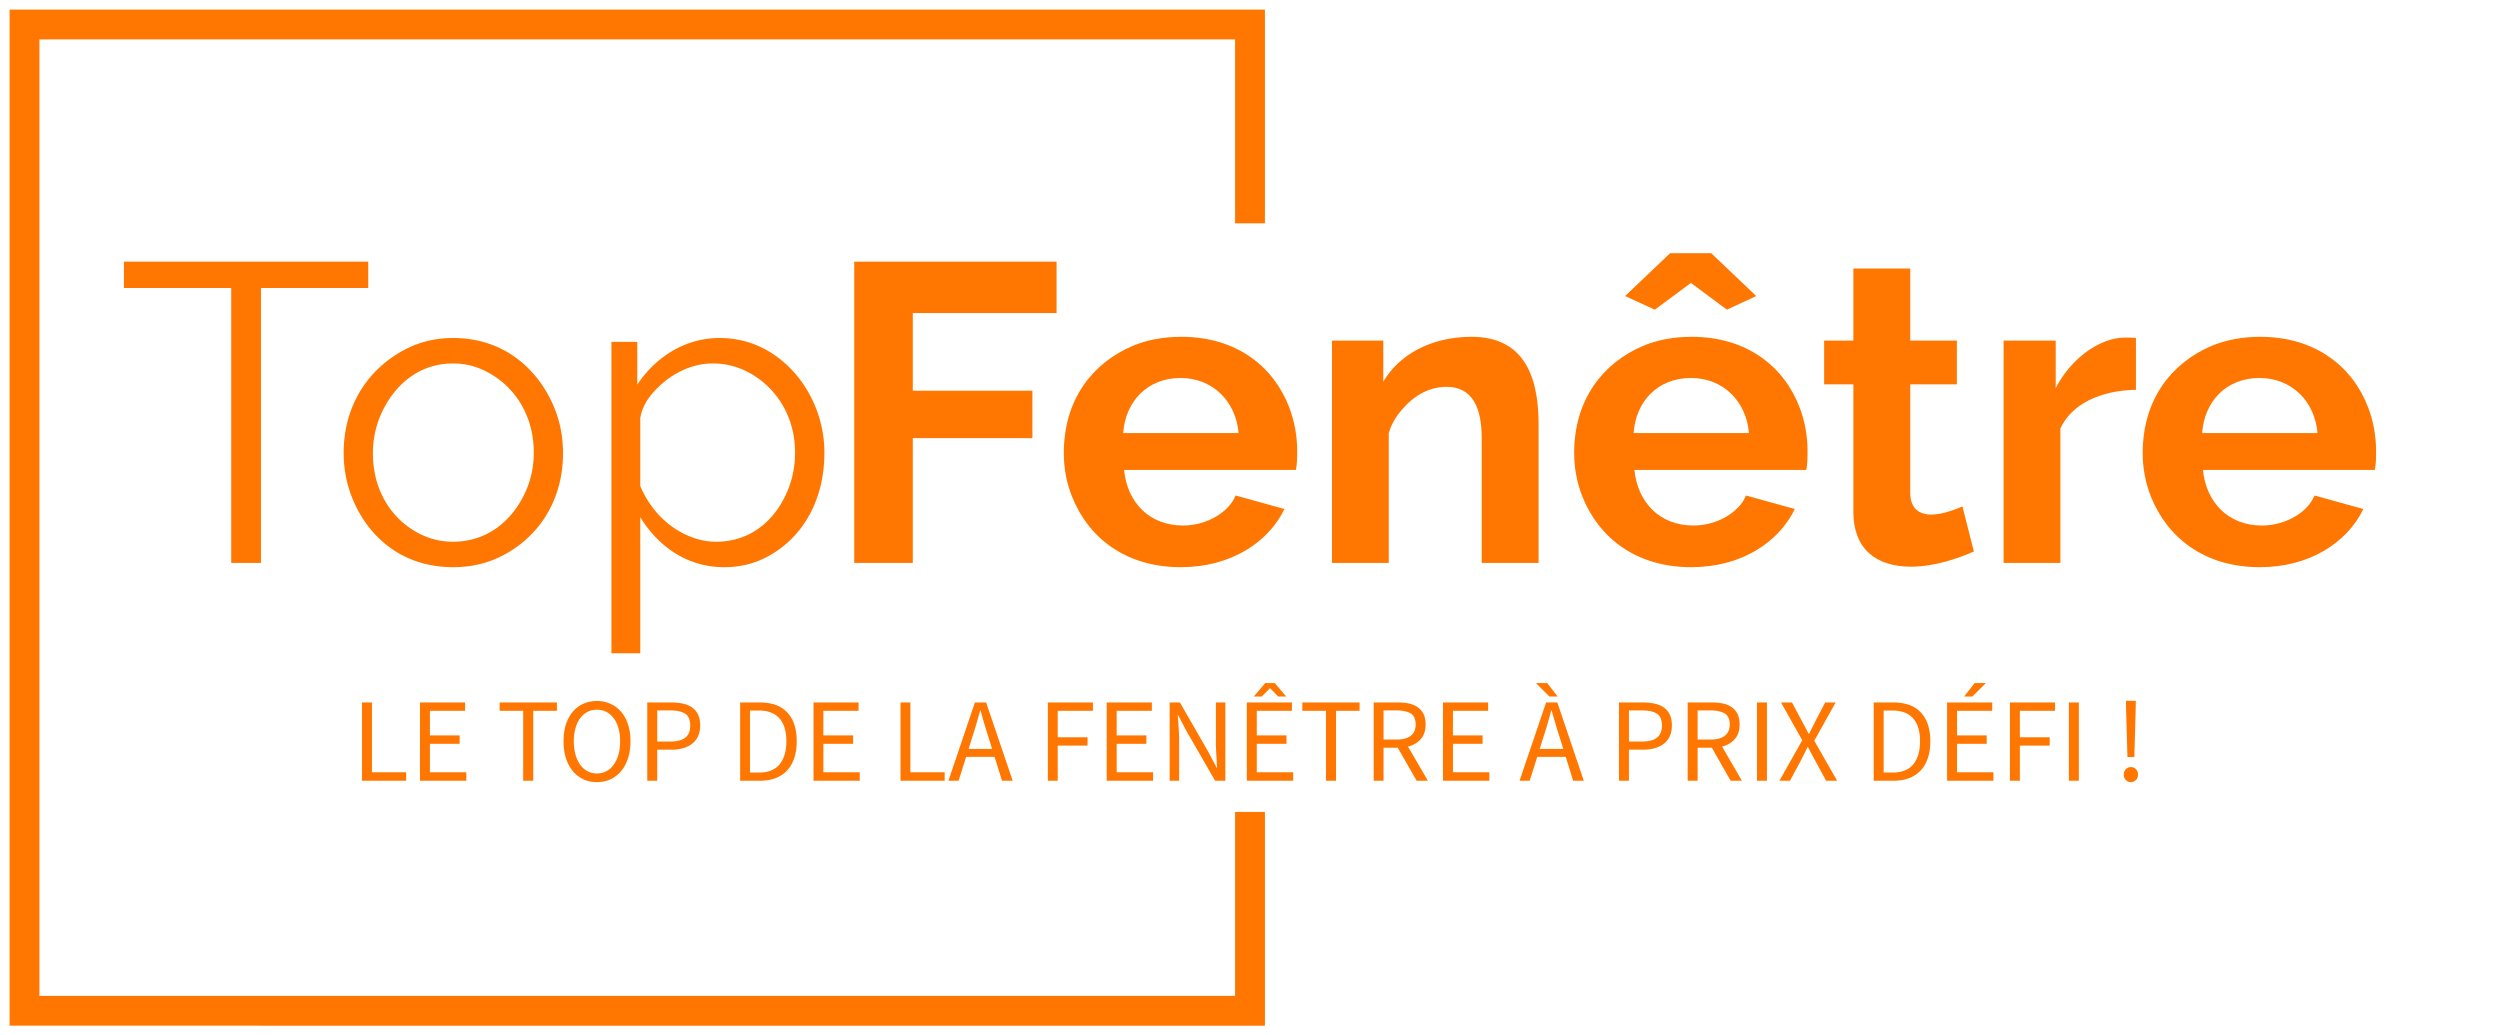
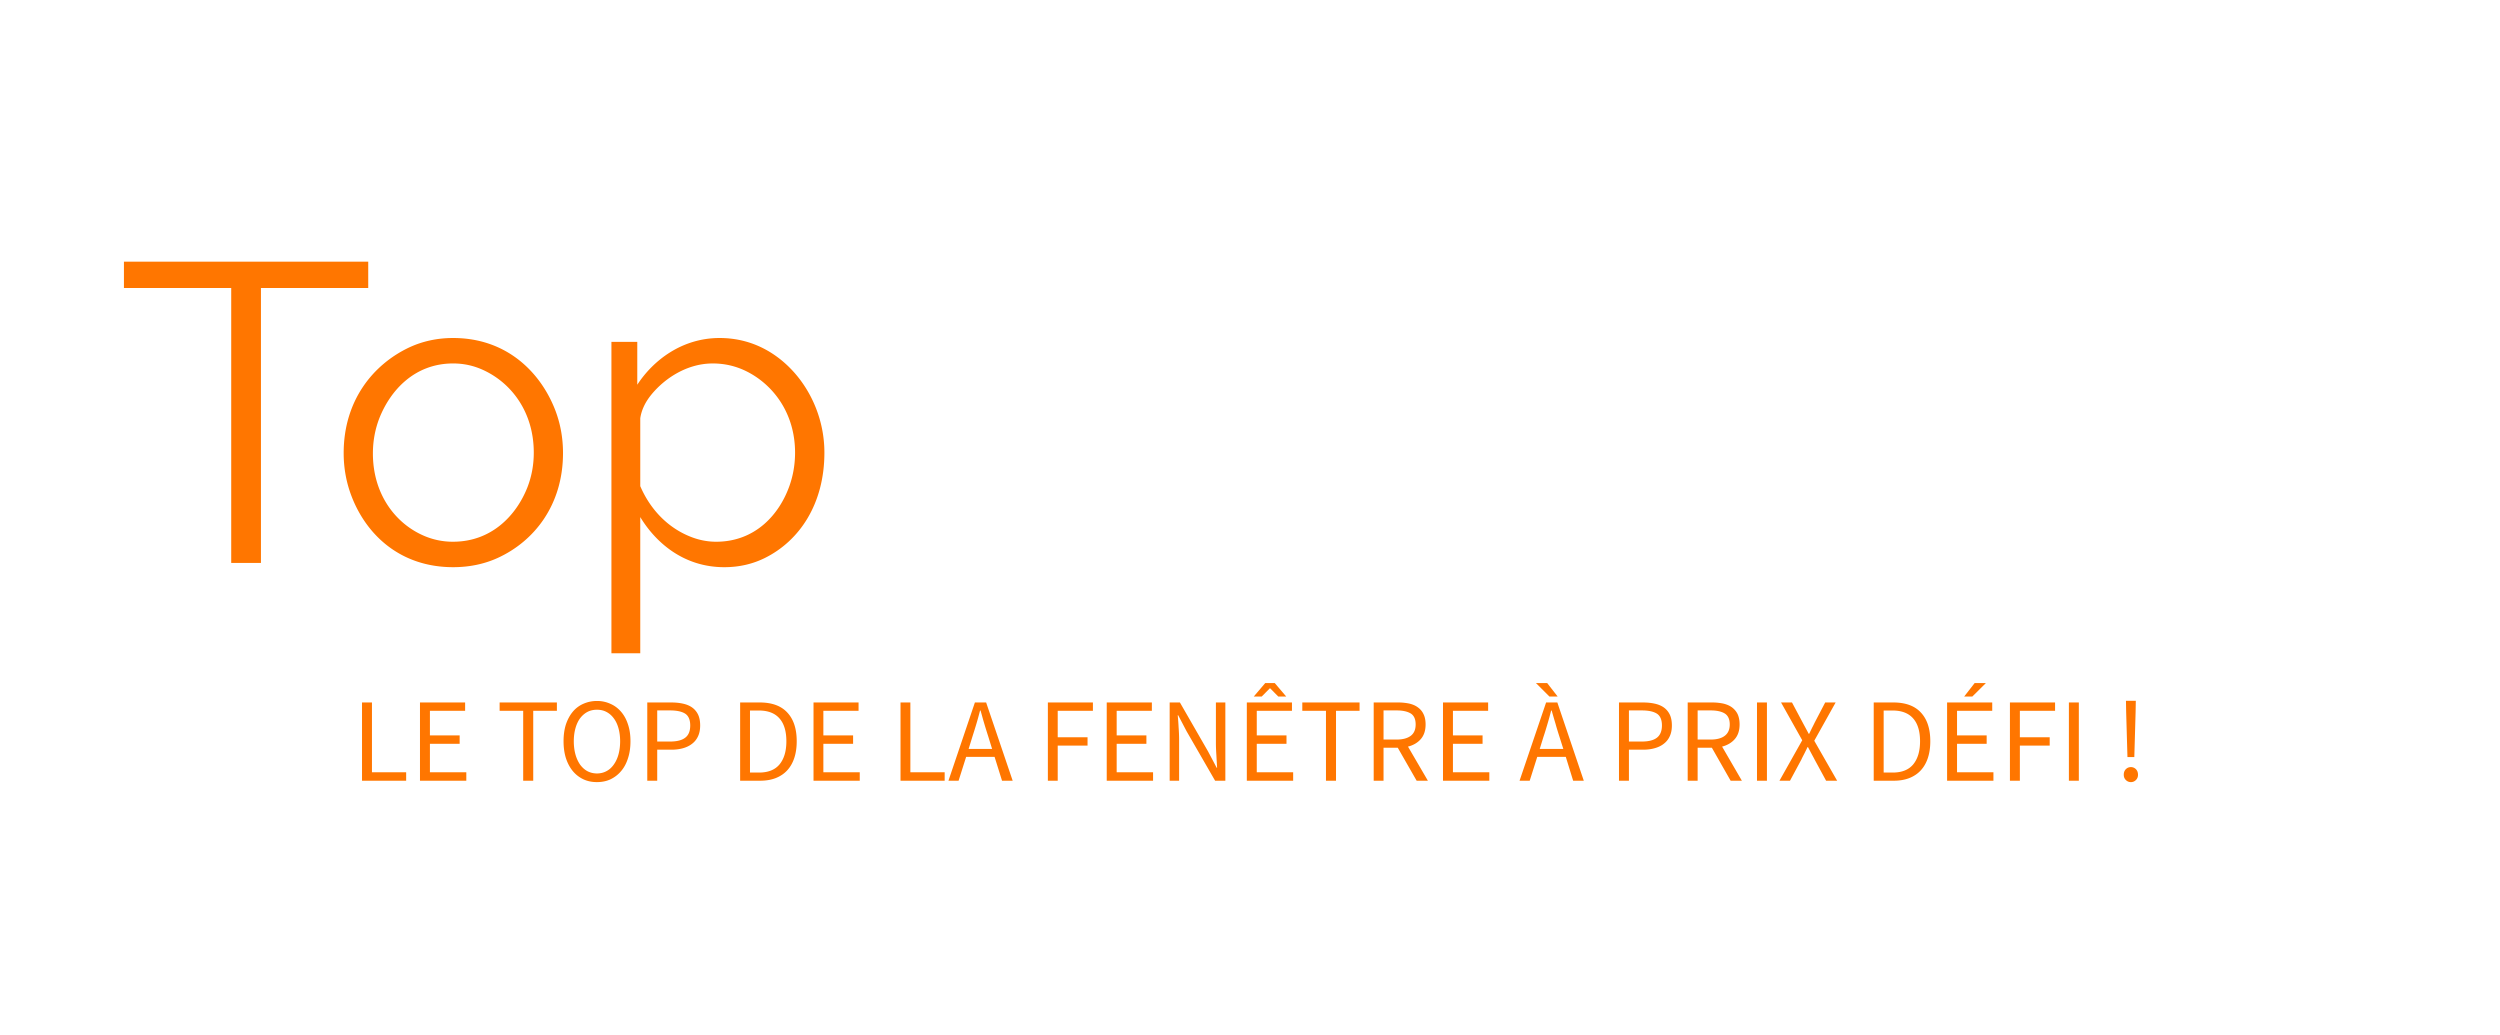
<svg xmlns="http://www.w3.org/2000/svg" data-bbox="46.745 75.402 246.51 99.196" color-interpolation-filters="sRGB" viewBox="44.28 72.937 251.44 104.126" height="993.886" width="2400" data-type="ugc">
  <g class="bordersvg b-d1">
-     <path stroke-width="3" stroke="#ff7600" fill="none" d="M170 95.402v-20H46.745v99.196H170v-20" />
-     <path class="i-icon-bg" fill="none" d="M293.255 95.402v59.196H46.745V95.402z" />
    <g class="tp-name">
      <path d="M81.315 101.902v-2.65h-24.57v2.65h10.79v27.65h2.99v-27.65Zm8.54 28.08c1.62 0 3.11-.31 4.46-.92 3.68-1.67 6.59-5.32 6.59-10.56 0-1.57-.28-3.05-.83-4.44-1.53-3.83-4.96-7.13-10.22-7.13-1.59 0-3.06.32-4.4.94-3.66 1.72-6.61 5.36-6.61 10.63 0 1.53.27 3 .81 4.39 1.5 3.87 4.92 7.09 10.2 7.09m-8.07-11.44c0-1.25.22-2.42.64-3.52 1.12-2.85 3.57-5.53 7.43-5.53 1.11 0 2.15.24 3.13.71 2.78 1.32 4.98 4.22 4.98 8.26 0 1.25-.22 2.41-.64 3.49-1.12 2.84-3.62 5.47-7.47 5.47a7.3 7.3 0 0 1-3.14-.69c-2.77-1.28-4.93-4.19-4.93-8.19m26.59-6.91v-4.31h-2.6v31.32h2.9v-13.7c1.59 2.62 4.41 5.04 8.45 5.04 1.48 0 2.83-.31 4.07-.92 3.5-1.73 6-5.45 6-10.6 0-3.32-1.34-6.13-2.99-8.01-1.67-1.9-4.18-3.52-7.55-3.52-3.8 0-6.69 2.26-8.28 4.7m7.93 15.79c-.82 0-1.62-.15-2.38-.43-2.44-.9-4.24-2.81-5.25-5.16v-6.83c.11-.74.42-1.44.91-2.11 1.25-1.67 3.59-3.4 6.38-3.4 1.17 0 2.26.25 3.27.73 2.76 1.32 5.01 4.23 5.01 8.24 0 1.13-.18 2.24-.55 3.3-1.03 2.95-3.48 5.66-7.39 5.66" fill="#ff7600" />
-       <path d="M130.195 129.552h5.89v-12.55h12.03v-4.77h-12.03v-7.81h14.46v-5.17h-20.35Zm43.27-5.42-4.91-1.36c-.7 1.71-2.93 3.02-5.29 3.02-3.45 0-5.62-2.39-5.93-5.59h17.28c.12-.5.13-1.26.13-1.92 0-1.5-.27-2.95-.79-4.35-1.55-4.08-5.26-7.12-10.86-7.12-1.82 0-3.47.31-4.93.93-3.93 1.68-6.89 5.29-6.89 10.76 0 1.53.27 3 .83 4.39 1.61 4.06 5.32 7.09 10.94 7.09 5.01 0 8.79-2.48 10.42-5.85m-4.61-7.64h-11.61c.22-3.15 2.41-5.54 5.76-5.54 3.3 0 5.58 2.4 5.85 5.54m23.42-9.68c-4.11 0-7.32 1.84-8.87 4.52v-4.14h-5.16v22.36h5.71v-13.06c.2-.68.52-1.31.94-1.88 1.02-1.35 2.63-2.77 4.87-2.77 2.65 0 3.54 2.18 3.54 5.16v12.55h5.72v-13.95c0-5.06-1.62-8.79-6.75-8.79m15.45-4.1 2.99 1.37 3.63-2.69 3.62 2.69 2.95-1.37-4.53-4.31h-4.13Zm17.07 21.42-4.91-1.36c-.69 1.71-2.93 3.02-5.29 3.02-3.44 0-5.62-2.39-5.93-5.59h17.28c.13-.5.13-1.26.13-1.92 0-1.5-.26-2.95-.79-4.35-1.54-4.08-5.26-7.12-10.86-7.12-1.82 0-3.46.31-4.93.93-3.92 1.68-6.89 5.29-6.89 10.76 0 1.53.28 3 .83 4.39 1.62 4.06 5.32 7.09 10.95 7.09 5.01 0 8.78-2.48 10.41-5.85m-4.61-7.64h-11.6c.21-3.15 2.4-5.54 5.76-5.54 3.3 0 5.58 2.4 5.84 5.54m22.62 11.91-1.15-4.53c-.73.31-2.03.82-3.12.82-1.35 0-2.13-.73-2.13-2.18v-10.92h4.69v-4.4h-4.69v-7.25h-5.72v7.25h-2.94v4.4h2.94v12.84c0 3.64 2.2 5.5 5.8 5.5 2.34 0 4.75-.83 6.32-1.53m16.3-16.26v-5.21c-.14-.02-.29-.04-.45-.04h-.7q-.9 0-1.86.36c-2.22.84-3.99 2.66-5.06 4.72v-4.78h-5.24v22.36h5.71v-13.53c1.17-2.49 4.06-3.82 7.6-3.88m22.87 11.99-4.91-1.36c-.69 1.71-2.93 3.02-5.29 3.02-3.44 0-5.62-2.39-5.93-5.59h17.28c.13-.5.13-1.26.13-1.92 0-1.5-.26-2.95-.79-4.35-1.54-4.08-5.26-7.12-10.86-7.12-1.82 0-3.46.31-4.93.93-3.92 1.68-6.89 5.29-6.89 10.76 0 1.53.28 3 .83 4.39 1.62 4.06 5.32 7.09 10.95 7.09 5.01 0 8.78-2.48 10.41-5.85m-4.61-7.64h-11.6c.21-3.15 2.4-5.54 5.76-5.54 3.3 0 5.58 2.4 5.84 5.54" fill="#ff7600" />
    </g>
    <path d="M80.69 143.588v7.87h4.44v-.85h-3.44v-7.02Zm5.83 0v7.87h4.66v-.85h-3.66v-2.86h2.99v-.85h-2.99v-2.47h3.54v-.84Zm10.38.84v7.03h1.01v-7.03h2.38v-.84h-5.76v.84Zm7.42 7.17c.49 0 .95-.09 1.36-.28.41-.2.77-.47 1.07-.83q.45-.525.69-1.29c.17-.51.25-1.08.25-1.71s-.08-1.19-.25-1.69c-.16-.5-.39-.92-.69-1.27s-.66-.62-1.07-.8a3.2 3.2 0 0 0-1.36-.29c-.5 0-.95.1-1.36.28a2.9 2.9 0 0 0-1.07.8c-.29.35-.52.77-.69 1.27-.16.5-.24 1.07-.24 1.7q0 .945.24 1.71.255.765.69 1.29c.3.36.65.63 1.07.83.41.19.86.28 1.36.28m0-.87c-.35 0-.67-.08-.96-.23-.28-.15-.52-.37-.73-.65-.2-.29-.36-.63-.47-1.02-.11-.4-.17-.85-.17-1.34s.06-.93.17-1.32.27-.73.47-1c.21-.27.45-.48.73-.63.29-.15.61-.22.96-.22s.67.07.95.22c.29.15.53.36.73.63.21.27.37.61.48 1s.17.83.17 1.32-.06.94-.17 1.34q-.165.585-.48 1.02c-.2.28-.44.5-.73.65-.28.15-.6.23-.95.23m5.06-7.14v7.87h1v-3.12h1.41c.44 0 .83-.05 1.19-.15.35-.1.66-.25.91-.45.26-.2.46-.45.6-.76q.21-.45.21-1.08c0-.43-.07-.79-.21-1.09-.14-.29-.34-.53-.59-.71s-.56-.31-.92-.39-.75-.12-1.19-.12Zm2.29 3.93h-1.29v-3.13h1.29q1.02 0 1.53.33c.33.22.5.62.5 1.18s-.16.97-.5 1.23q-.495.39-1.53.39m7.05-3.93v7.87h2.01c.6 0 1.12-.09 1.58-.27.45-.18.84-.44 1.15-.78s.55-.76.71-1.25.24-1.05.24-1.67c0-1.26-.32-2.22-.95-2.89-.63-.68-1.56-1.01-2.77-1.01Zm1.89 7.05h-.9v-6.24h.9c.92 0 1.61.27 2.07.8.46.52.69 1.29.69 2.29s-.23 1.77-.69 2.33c-.46.55-1.15.82-2.07.82m5.49-7.05v7.87h4.65v-.85h-3.66v-2.86h2.99v-.85h-2.99v-2.47h3.54v-.84Zm8.75 0v7.87h4.44v-.85h-3.45v-7.02Zm9.21 4.67h-2.36l.37-1.2c.14-.44.28-.88.41-1.32.13-.43.25-.88.37-1.34h.05c.13.46.25.91.38 1.34.13.44.27.88.41 1.32Zm.25.8.75 2.4h1.07l-2.67-7.87h-1.13l-2.66 7.87h1.02l.76-2.4Zm5.36-5.47v7.87h.99v-3.53h3v-.84h-3v-2.66h3.54v-.84Zm5.92 0v7.87h4.66v-.85h-3.66v-2.86h2.99v-.85h-2.99v-2.47h3.54v-.84Zm6.33 0v7.87h.95v-4.12c0-.41-.02-.83-.05-1.24-.02-.41-.05-.82-.09-1.22h.05l.85 1.62 2.86 4.96h1.03v-7.87h-.95v4.07c0 .41.02.83.05 1.26.02.43.05.84.07 1.24h-.04l-.86-1.63-2.84-4.94Zm7.76 0v7.87h4.66v-.85h-3.66v-2.86h2.99v-.85h-2.99v-2.47h3.54v-.84Zm.7-.6h.8l.81-.82h.04l.81.82h.8l-1.15-1.35h-.96Zm7.26 1.44v7.03h1.01v-7.03h2.37v-.84h-5.76v.84Zm5.79 2.89v-2.93h1.32c.62 0 1.09.11 1.42.31.33.21.49.58.49 1.1 0 .51-.16.89-.49 1.14s-.8.38-1.42.38Zm3.33 4.14h1.13l-2-3.43c.54-.14.97-.39 1.29-.76q.48-.555.48-1.47c0-.41-.07-.76-.21-1.04-.13-.28-.32-.5-.57-.68-.24-.18-.53-.3-.87-.38-.34-.07-.71-.11-1.11-.11h-2.46v7.87h.99v-3.32h1.43Zm2.65-7.87v7.87h4.66v-.85h-3.66v-2.86h2.98v-.85h-2.98v-2.47h3.54v-.84Zm12.1 4.67h-2.37l.37-1.2c.15-.44.28-.88.41-1.32.13-.43.25-.88.37-1.34h.05c.13.46.26.91.39 1.34.12.44.26.88.4 1.32Zm.25.8.74 2.4h1.07l-2.66-7.87h-1.13l-2.67 7.87h1.02l.76-2.4Zm-3-7.42 1.35 1.35h.83l-1.05-1.35Zm8.35 1.95v7.87h1v-3.12h1.41c.43 0 .83-.05 1.18-.15.36-.1.67-.25.92-.45.26-.2.46-.45.6-.76q.21-.45.21-1.08c0-.43-.07-.79-.21-1.09-.14-.29-.34-.53-.59-.71s-.56-.31-.92-.39-.76-.12-1.19-.12Zm2.29 3.93h-1.29v-3.13h1.29q1.02 0 1.53.33c.33.22.5.62.5 1.18s-.17.97-.5 1.23q-.495.39-1.53.39m5.62-.2v-2.93h1.32c.61 0 1.09.11 1.41.31.33.21.5.58.5 1.1 0 .51-.17.89-.5 1.14-.32.25-.8.38-1.41.38Zm3.32 4.14h1.13l-1.99-3.43c.53-.14.96-.39 1.28-.76q.48-.555.48-1.47c0-.41-.07-.76-.2-1.04-.14-.28-.33-.5-.57-.68-.25-.18-.54-.3-.88-.38-.34-.07-.71-.11-1.11-.11h-2.46v7.87h1v-3.32h1.43Zm2.65-7.87v7.87h1v-7.87Zm4.55 3.8-2.29 4.07h1.06l1.14-2.12c.09-.2.19-.39.3-.6.1-.2.21-.42.32-.66h.05c.13.24.24.46.35.66.11.21.22.4.32.6l1.15 2.12h1.11l-2.3-4.02 2.15-3.85h-1.05l-1.05 2.01q-.135.285-.27.54c-.08.17-.18.37-.29.6h-.05c-.12-.23-.23-.43-.32-.6s-.19-.35-.29-.54l-1.07-2.01h-1.1Zm7.19-3.8v7.87h2.02c.59 0 1.11-.09 1.57-.27.45-.18.84-.44 1.15-.78s.55-.76.71-1.25.24-1.05.24-1.67c0-1.26-.32-2.22-.95-2.89-.63-.68-1.56-1.01-2.77-1.01Zm1.9 7.05h-.9v-6.24h.9c.92 0 1.61.27 2.07.8.46.52.69 1.29.69 2.29s-.23 1.77-.69 2.33c-.46.55-1.15.82-2.07.82m5.48-7.05v7.87h4.66v-.85h-3.66v-2.86h2.98v-.85h-2.98v-2.47h3.54v-.84Zm2.54-.6 1.36-1.35h-1.13l-1.05 1.35Zm3.78.6v7.87h1v-3.53h3v-.84h-3v-2.66h3.54v-.84Zm5.93 0v7.87h1v-7.87Zm5.76.96.13 4.53h.69l.13-4.53.02-1.13h-.99Zm-.24 6.31c0 .22.07.39.21.53q.21.21.51.21c.19 0 .36-.07.5-.21s.21-.31.21-.53c0-.23-.07-.42-.21-.56a.7.7 0 0 0-.5-.21q-.3 0-.51.21c-.14.14-.21.33-.21.56" fill="#ff7600" class="tp-slogan" />
  </g>
</svg>